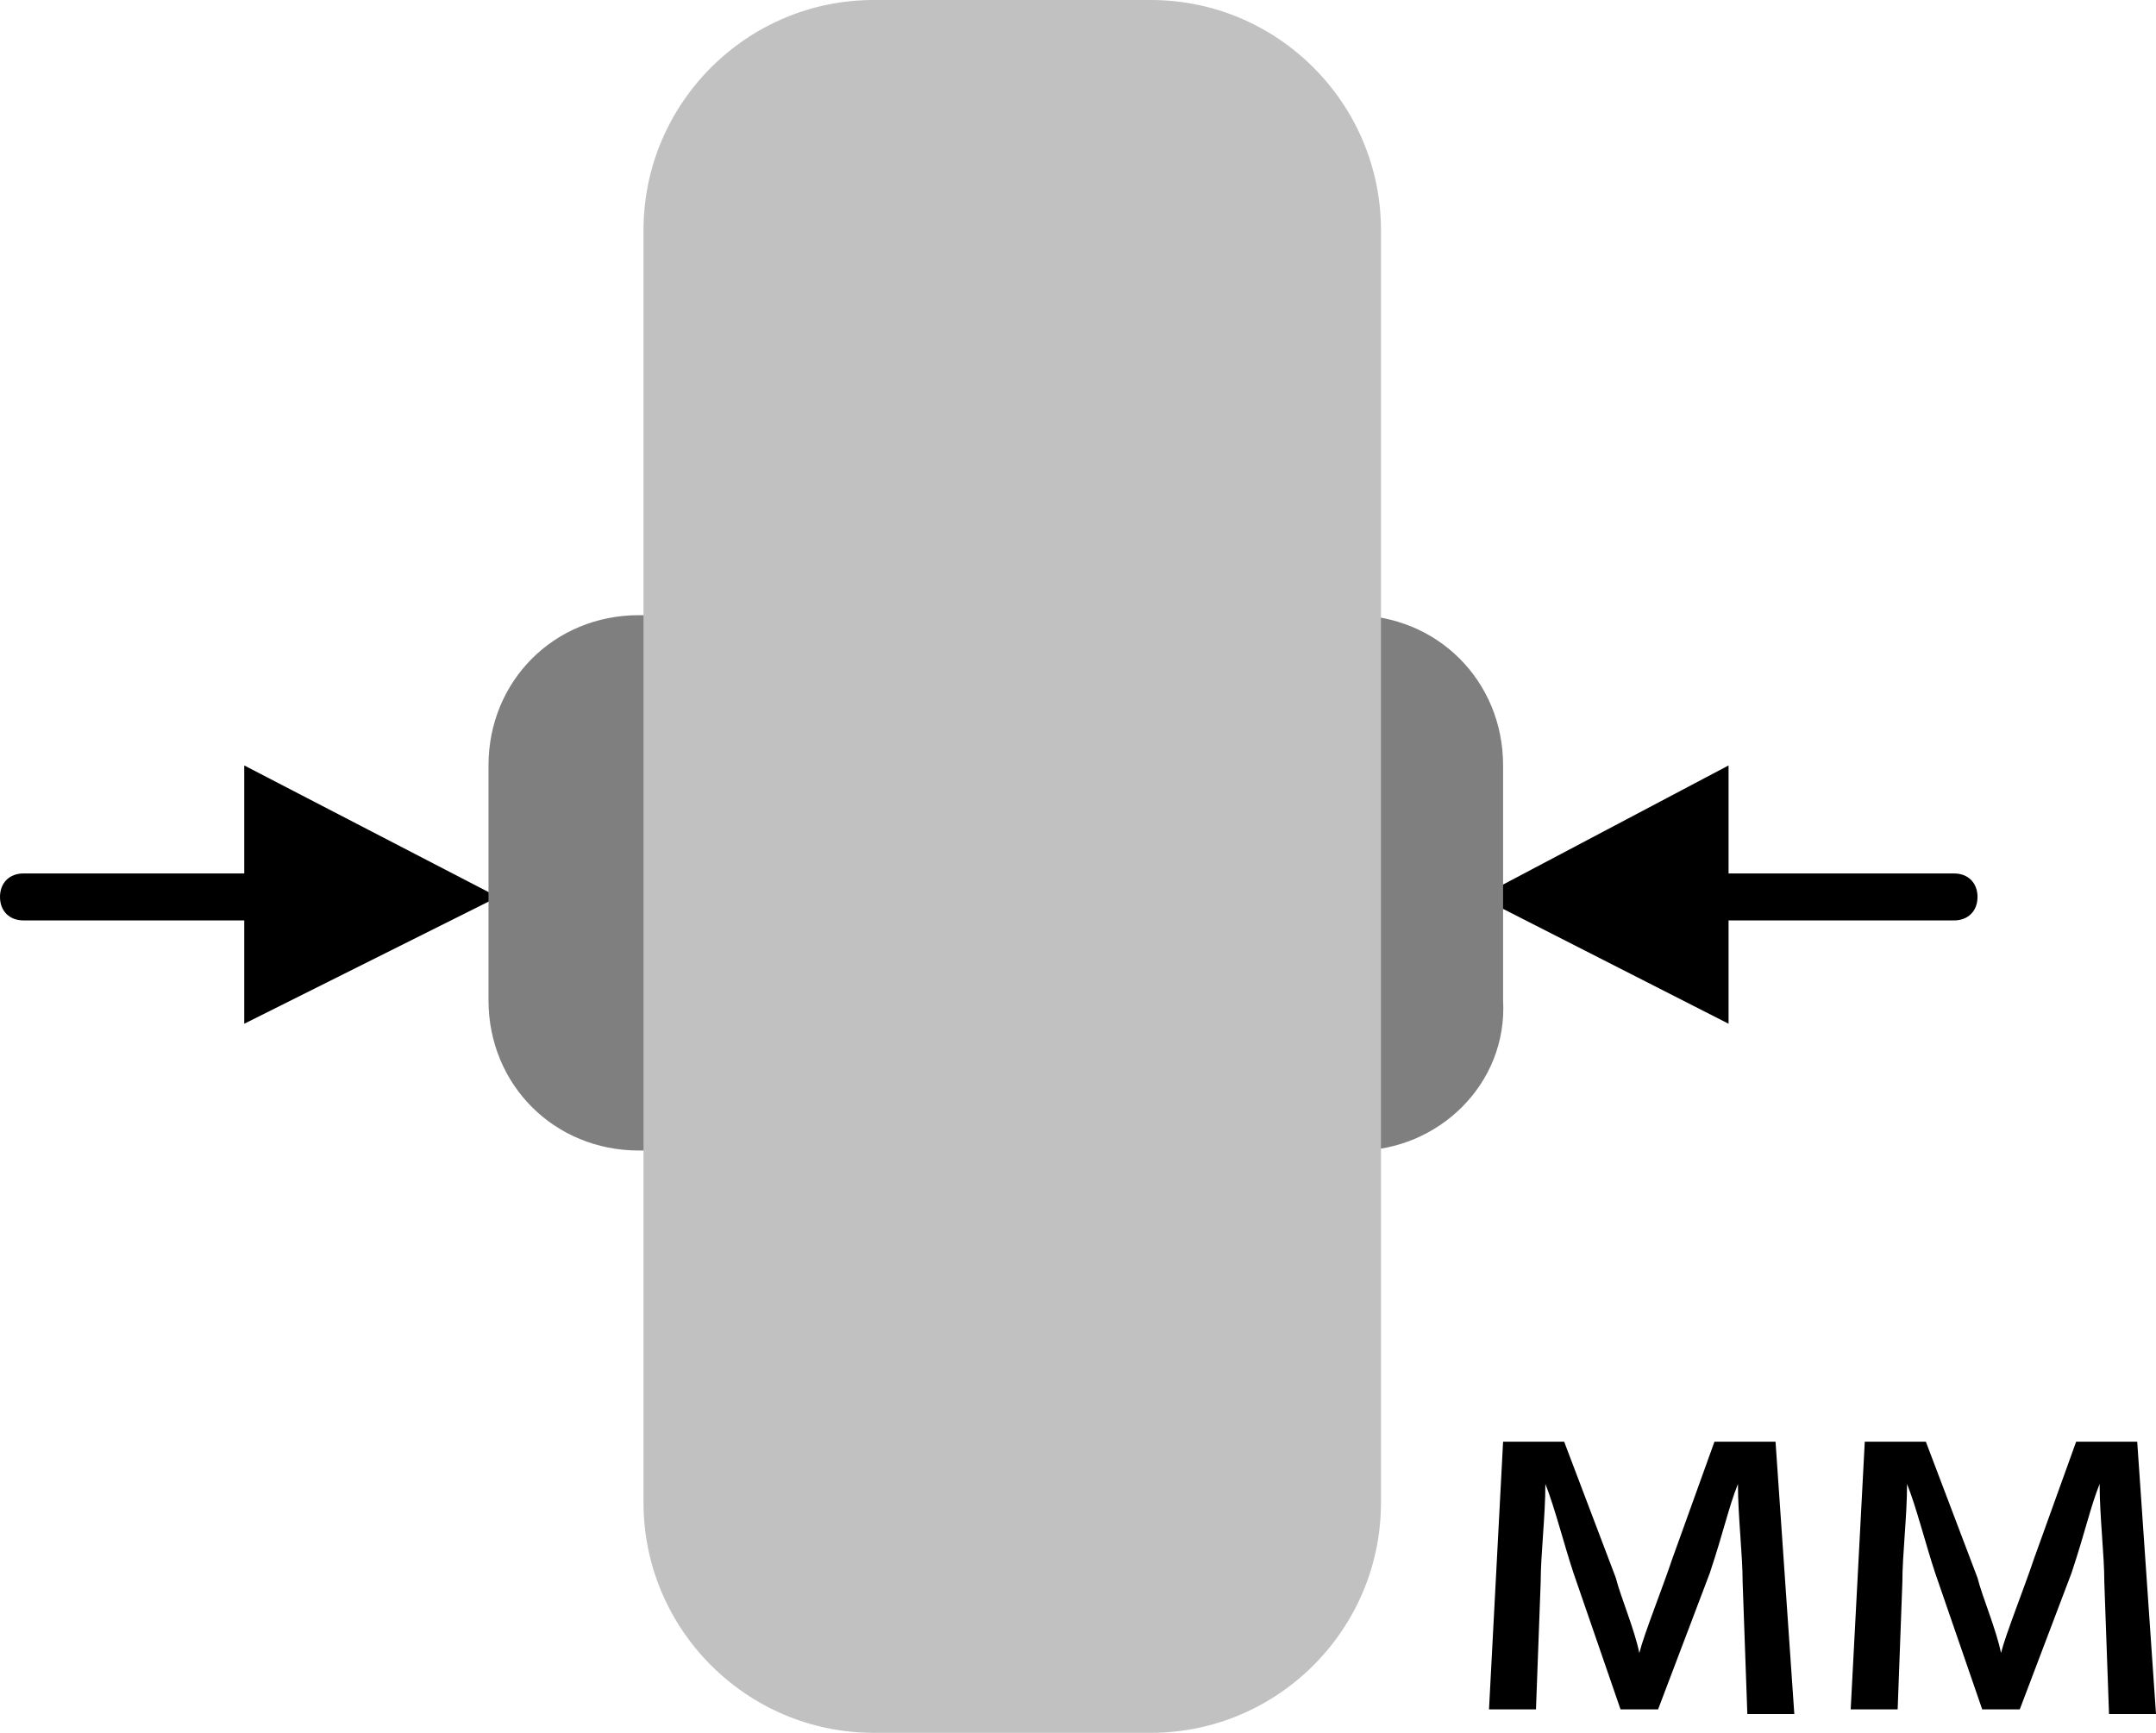
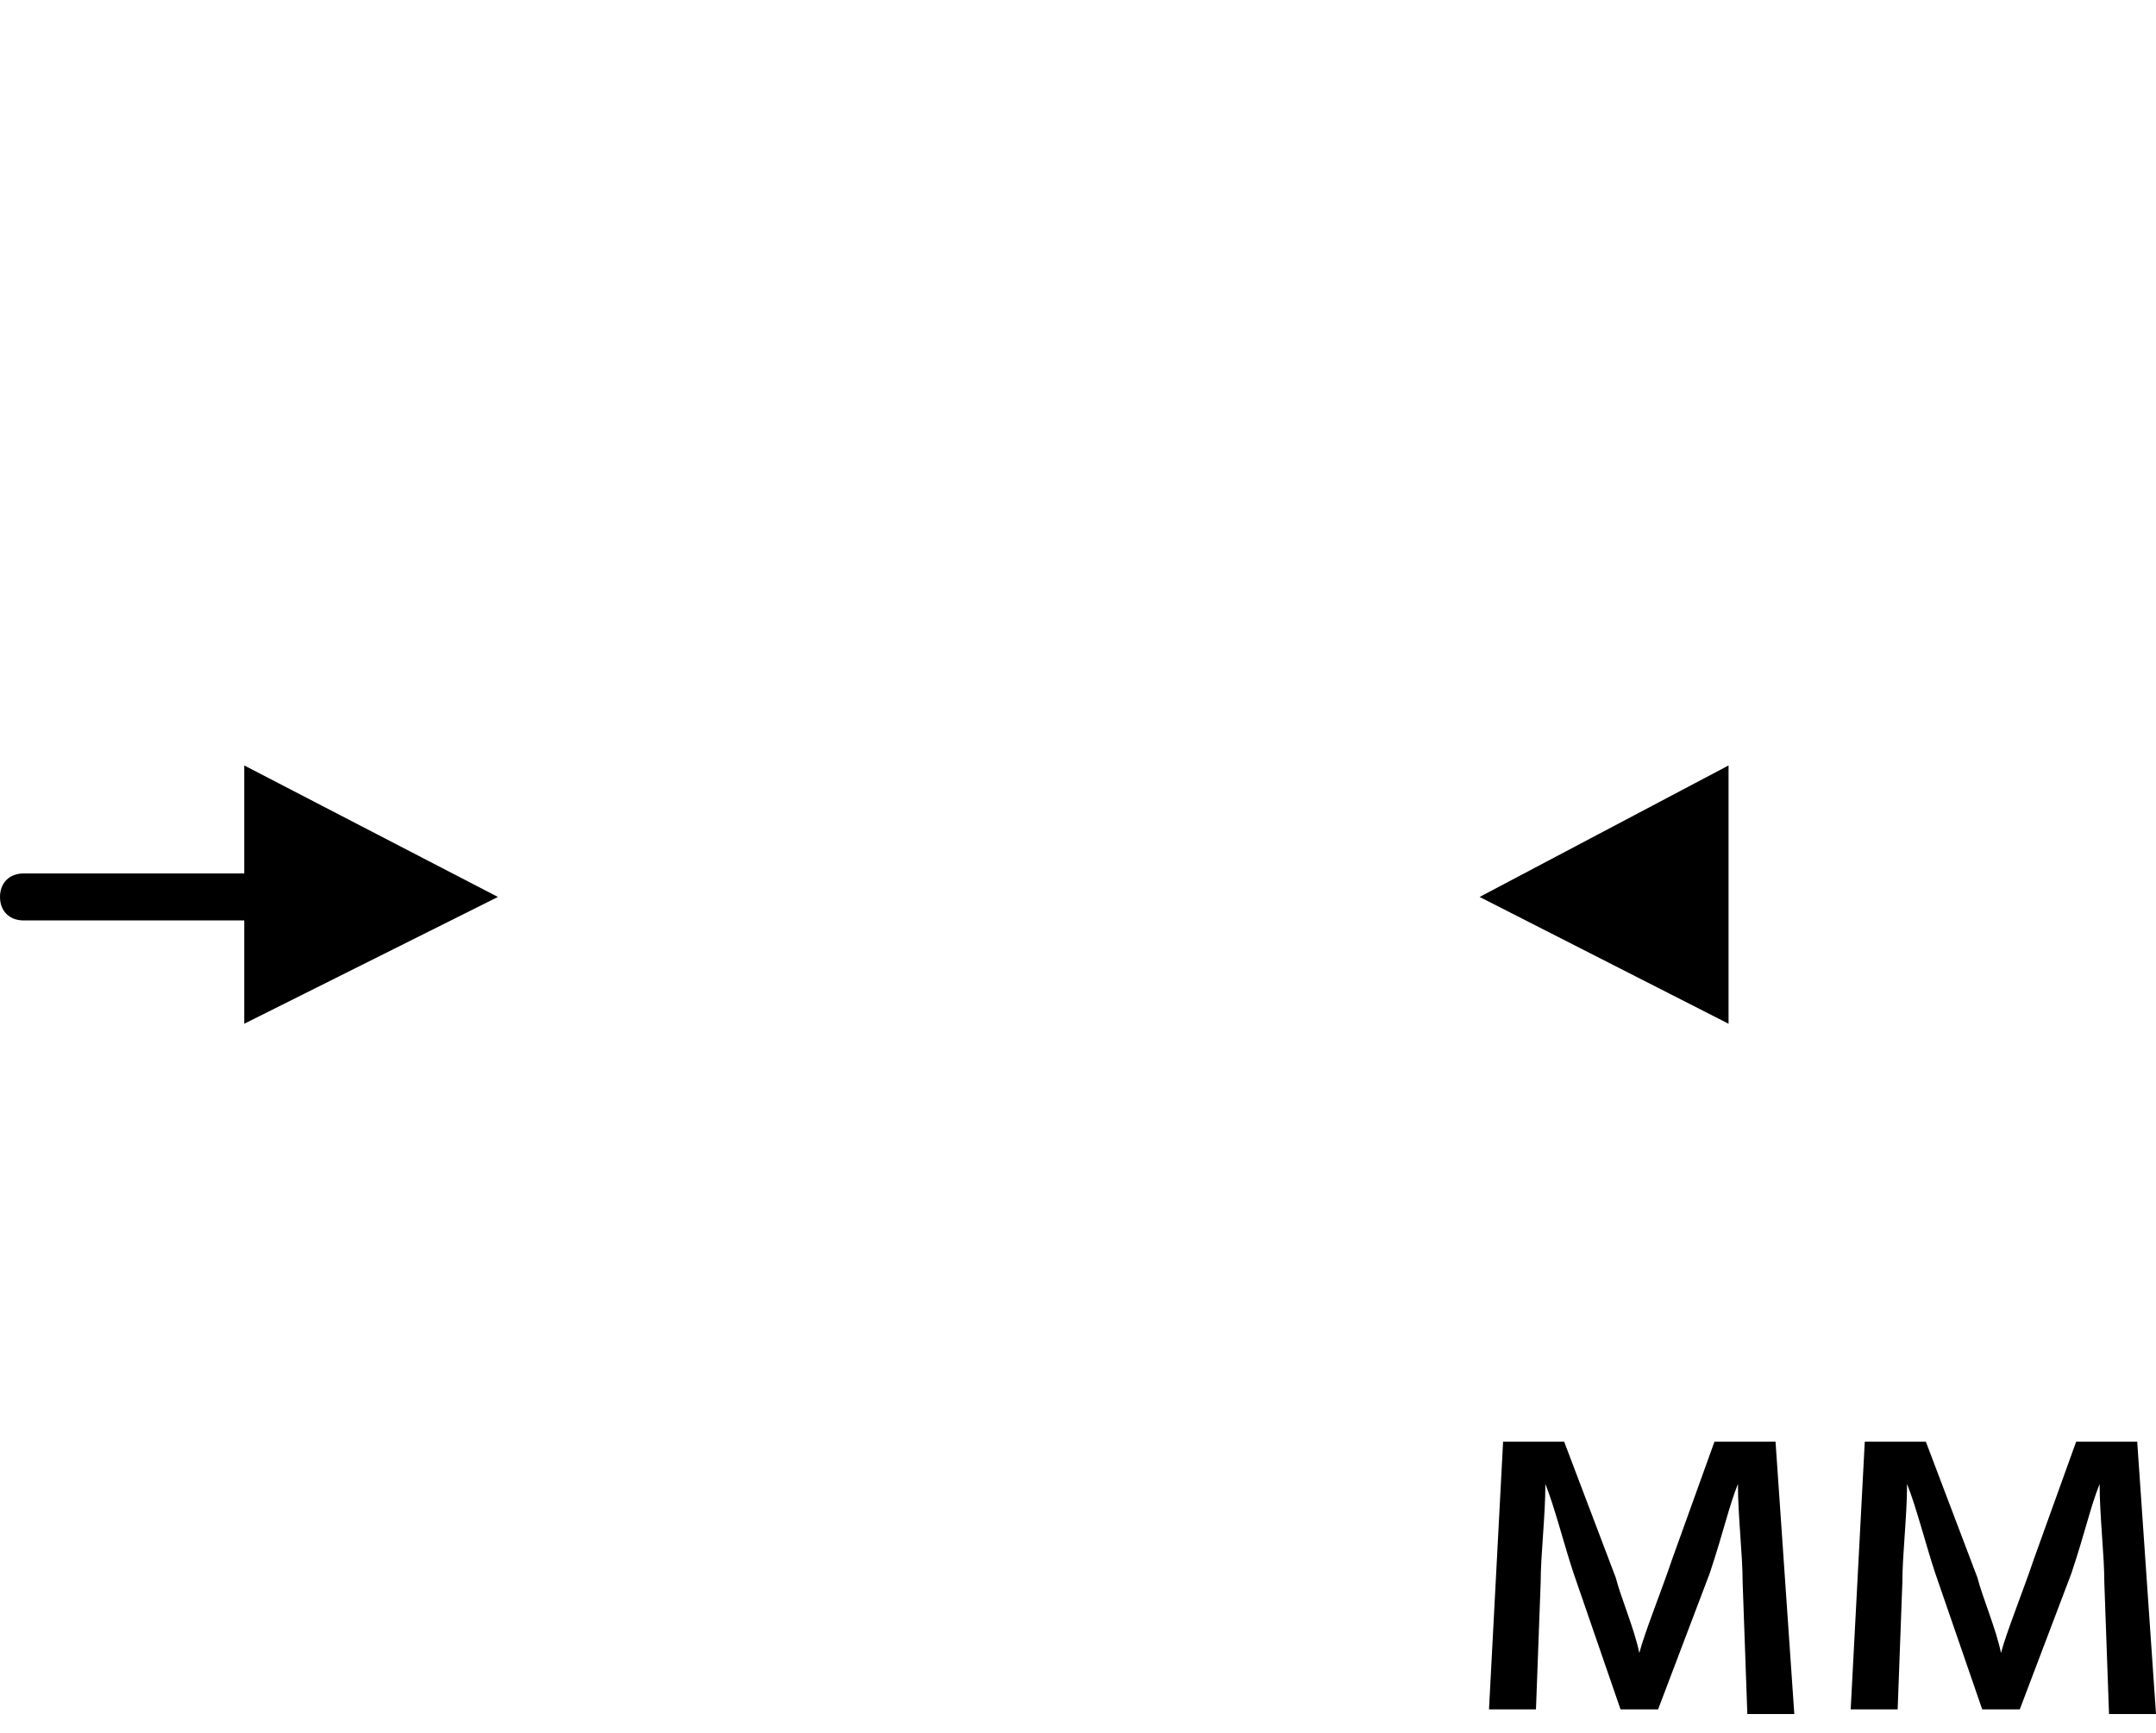
<svg xmlns="http://www.w3.org/2000/svg" version="1.1" id="Layer_1" x="0px" y="0px" viewBox="0 0 45.9 36.9" enable-background="new 0 0 45.9 36.9" xml:space="preserve">
  <g>
    <g>
      <g>
-         <path d="M41.6,19.6h-8.7c-0.3,0-0.5-0.2-0.5-0.5s0.2-0.5,0.5-0.5h8.7c0.3,0,0.5,0.2,0.5,0.5S41.9,19.6,41.6,19.6z" />
-       </g>
+         </g>
      <polyline points="36.8,21.8 31.5,19.1 36.8,16.3   " />
    </g>
    <g>
      <g>
        <path d="M9.2,19.6H0.5c-0.3,0-0.5-0.2-0.5-0.5s0.2-0.5,0.5-0.5h8.7c0.3,0,0.5,0.2,0.5,0.5S9.5,19.6,9.2,19.6z" />
      </g>
      <polyline points="5.2,21.8 10.6,19.1 5.2,16.3   " />
    </g>
-     <path fill="#7F7F7F" d="M28.9,24.5H13.6c-1.8,0-3.2-1.4-3.2-3.2v-5c0-1.8,1.4-3.2,3.2-3.2h15.2c1.8,0,3.2,1.4,3.2,3.2v5   C32.1,23.1,30.6,24.5,28.9,24.5z" />
-     <path fill="#C1C1C1" d="M24.5,36.9h-5.9c-2.7,0-4.9-2.2-4.9-4.9V4.9c0-2.7,2.2-4.9,4.9-4.9h5.9c2.7,0,4.9,2.2,4.9,4.9V32   C29.4,34.7,27.2,36.9,24.5,36.9z" />
    <g>
      <path d="M32,30.7h1.3l1.1,2.9c0.1,0.4,0.4,1.1,0.5,1.6h0c0.1-0.4,0.5-1.4,0.7-2l0.9-2.5h1.3l0.4,5.8h-1l-0.1-2.8    c0-0.6-0.1-1.4-0.1-2.1h0c-0.2,0.5-0.3,1-0.6,1.9l-1.1,2.9h-0.8l-1-2.9c-0.2-0.6-0.4-1.4-0.6-1.9h0c0,0.7-0.1,1.5-0.1,2.1    l-0.1,2.7h-1L32,30.7z" />
      <path d="M39.7,30.7H41l1.1,2.9c0.1,0.4,0.4,1.1,0.5,1.6h0c0.1-0.4,0.5-1.4,0.7-2l0.9-2.5h1.3l0.4,5.8h-1l-0.1-2.8    c0-0.6-0.1-1.4-0.1-2.1h0c-0.2,0.5-0.3,1-0.6,1.9l-1.1,2.9h-0.8l-1-2.9c-0.2-0.6-0.4-1.4-0.6-1.9h0c0,0.7-0.1,1.5-0.1,2.1    l-0.1,2.7h-1L39.7,30.7z" />
    </g>
  </g>
</svg>